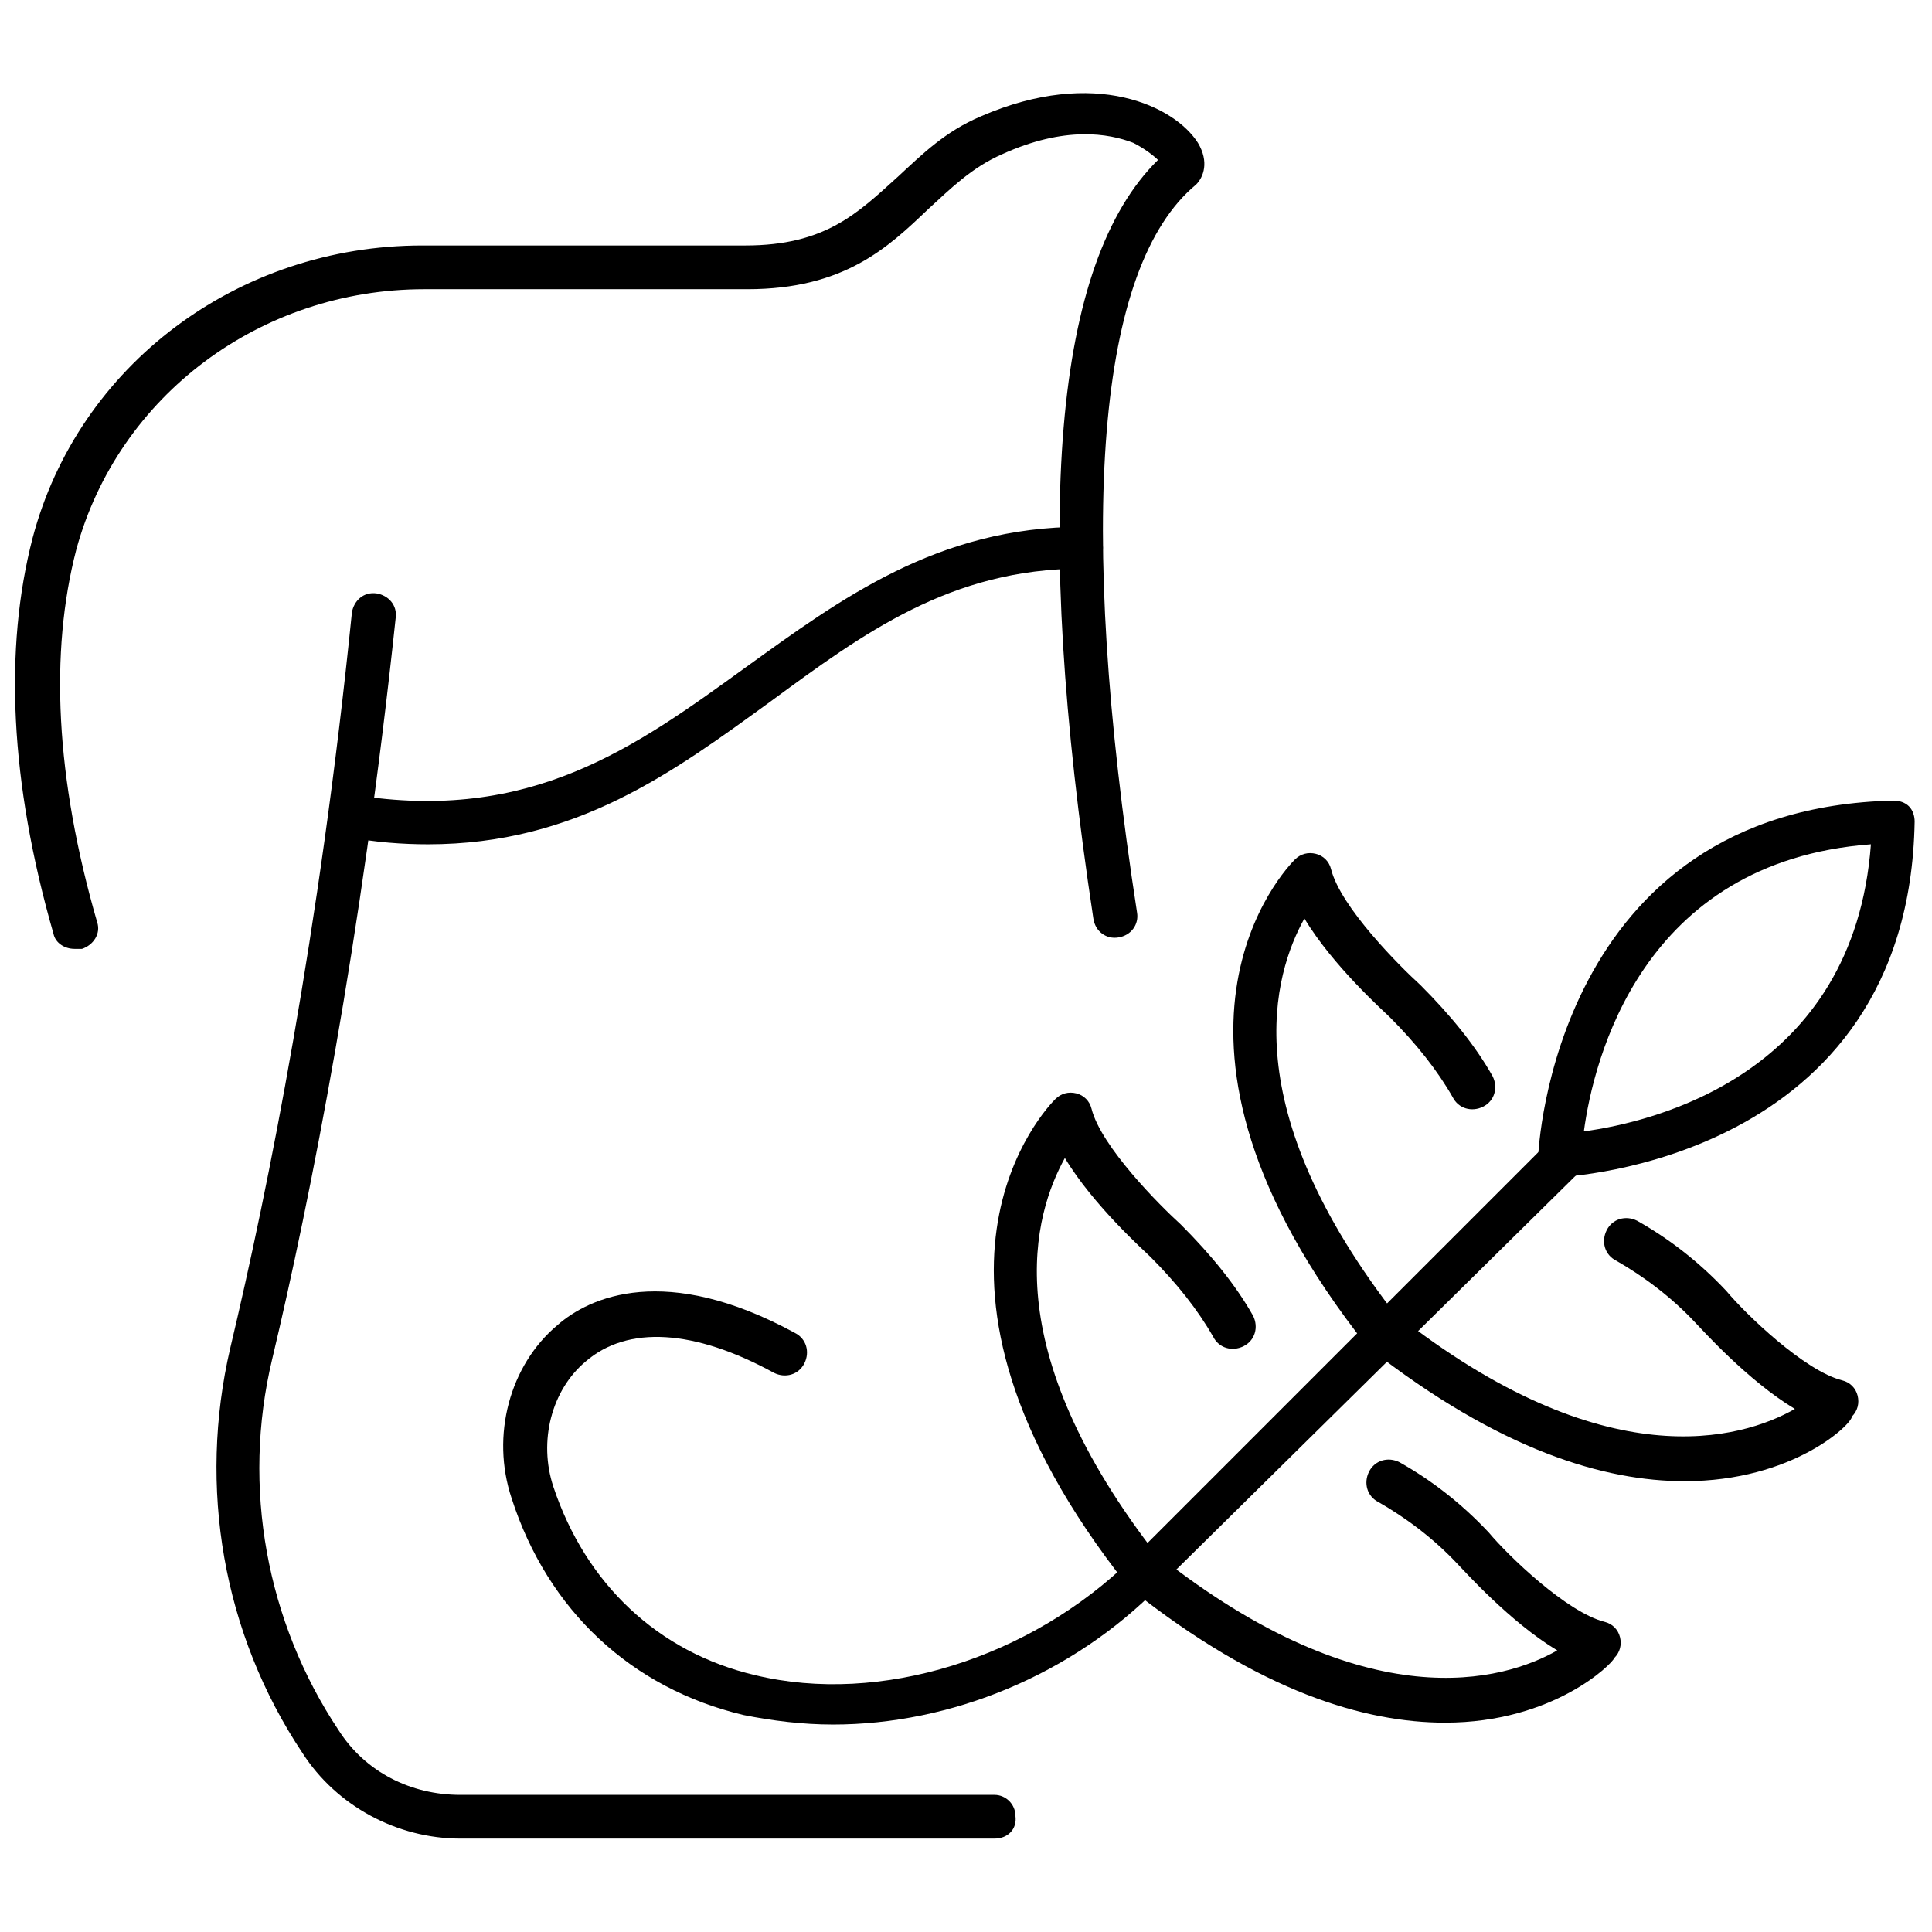
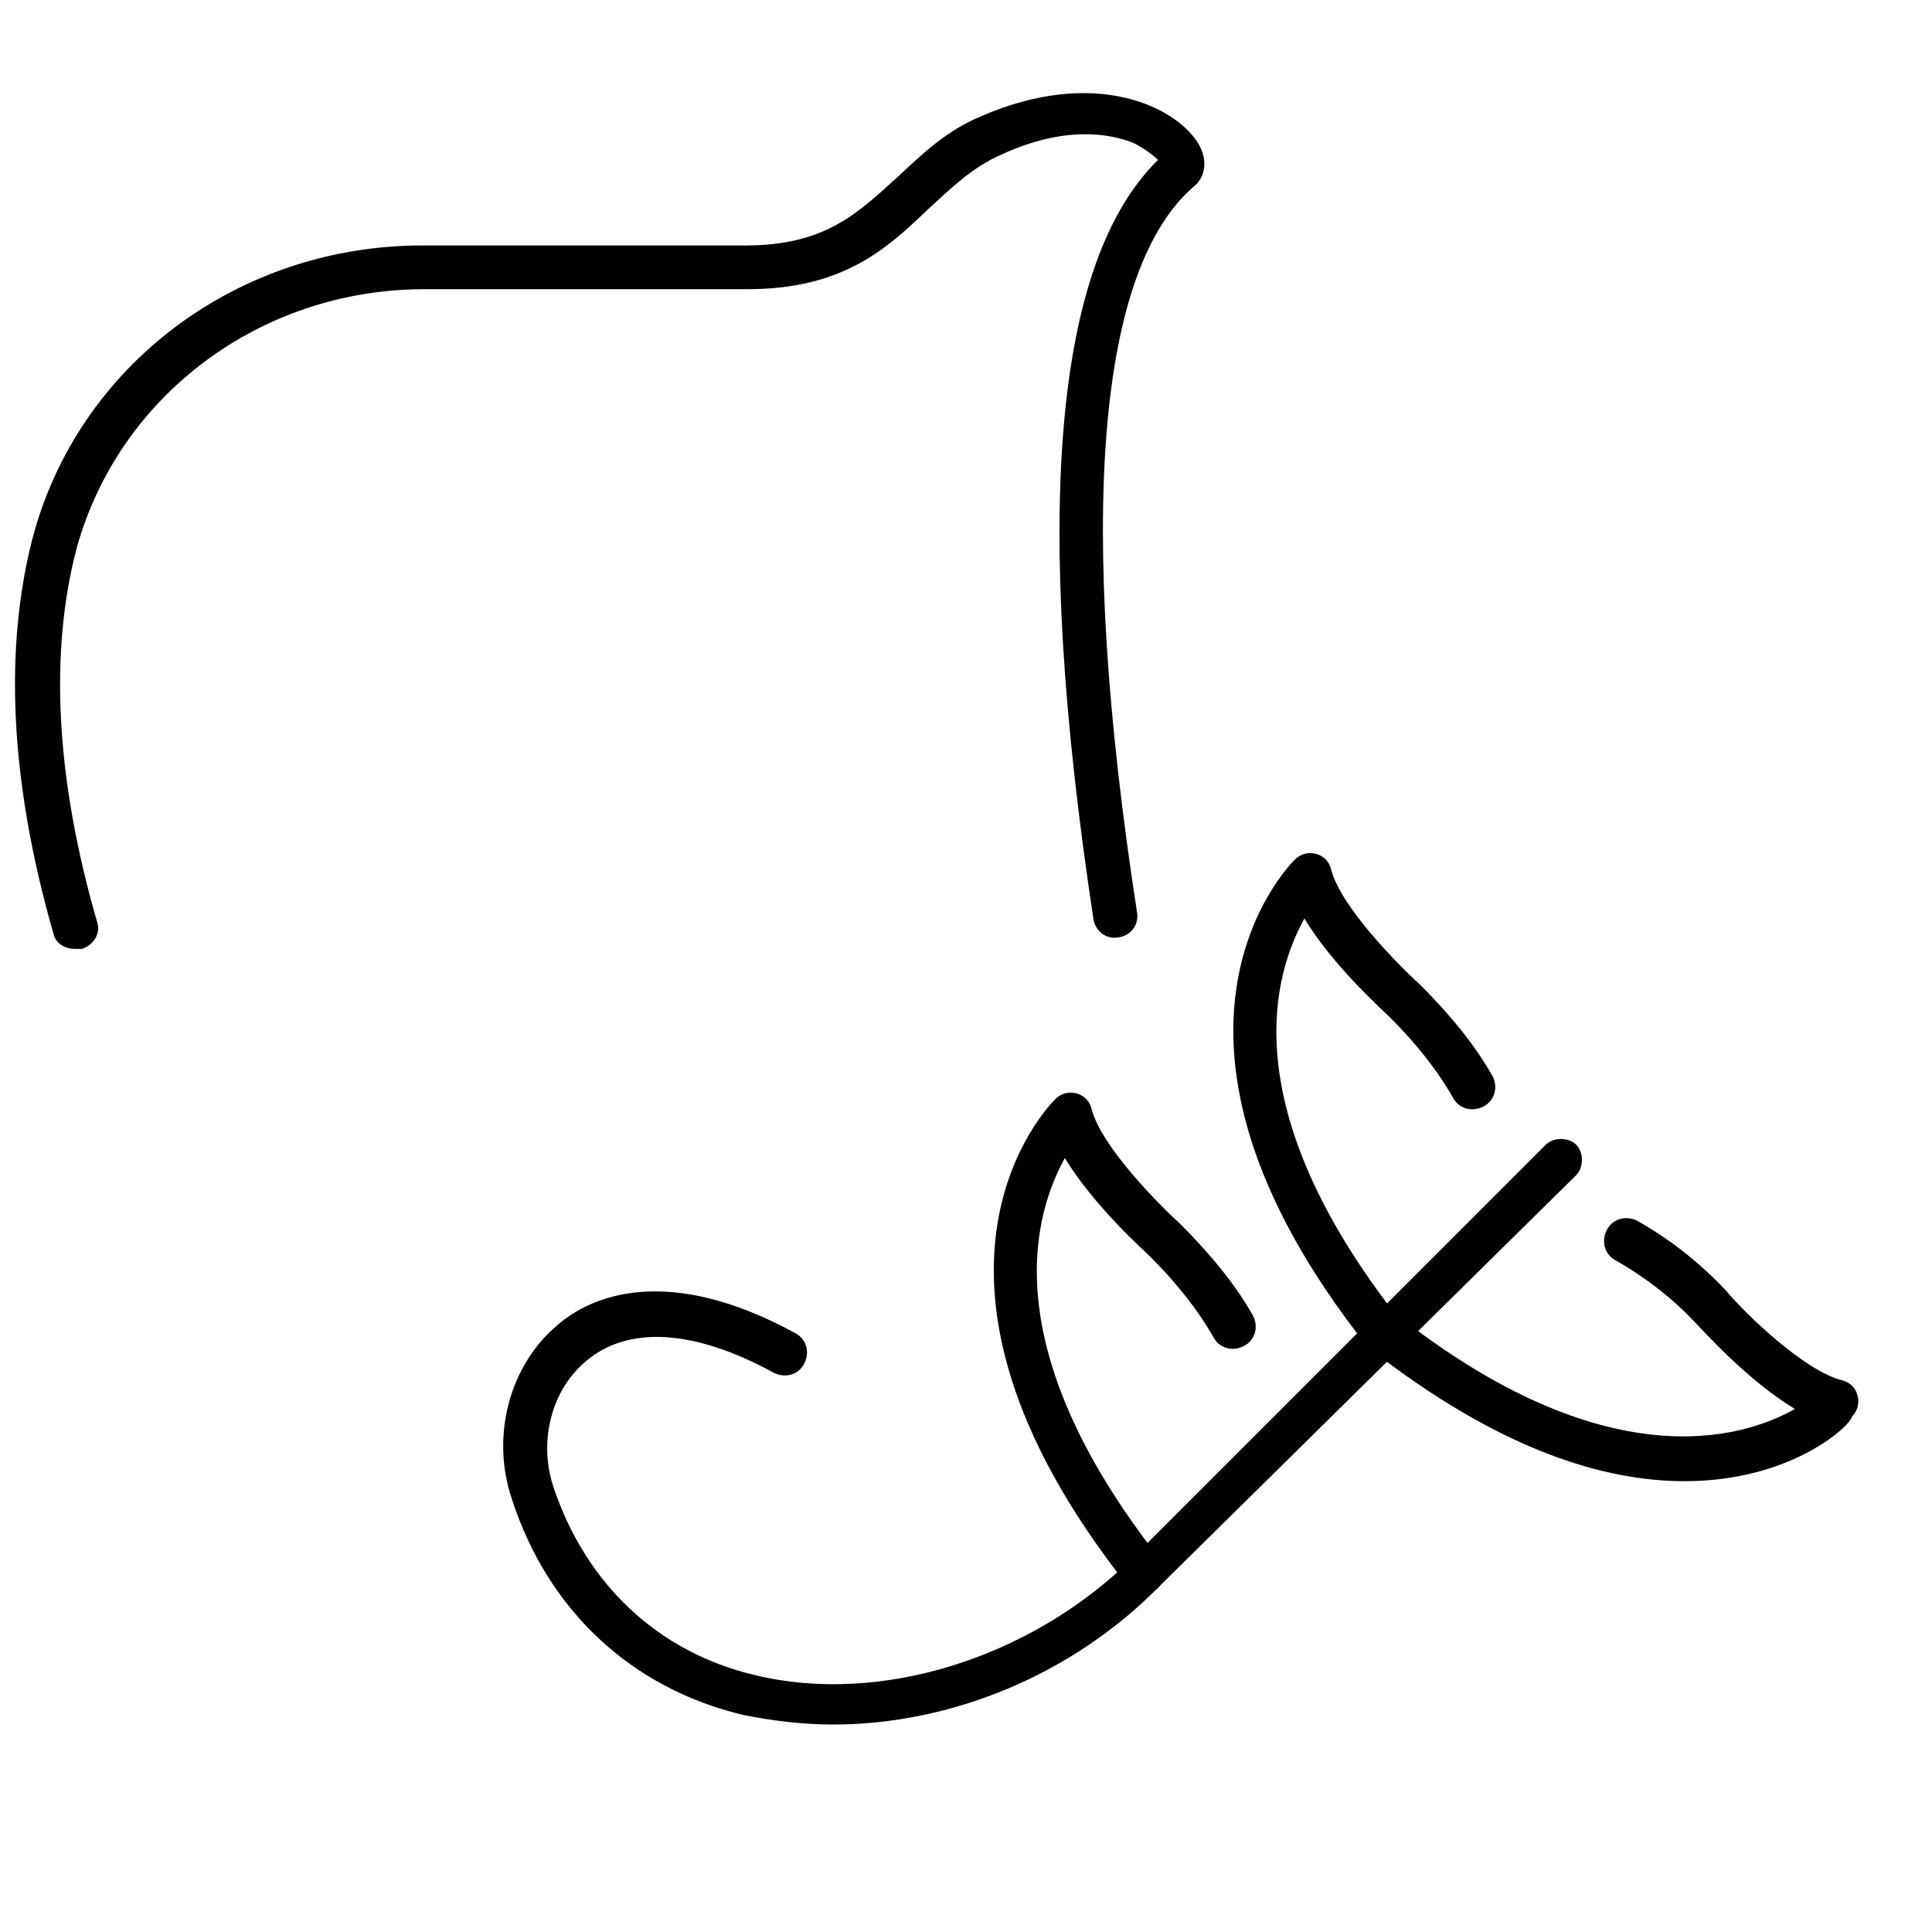
<svg xmlns="http://www.w3.org/2000/svg" width="800px" height="800px" version="1.1" viewBox="144 144 512 512">
  <defs>
    <clipPath id="b">
-       <path d="m551 356h100.9v100h-100.9z" />
-     </clipPath>
+       </clipPath>
    <clipPath id="a">
      <path d="m148.09 168h315.91v228h-315.91z" />
    </clipPath>
  </defs>
  <g clip-path="url(#b)">
-     <path d="m557.19 455.92c-1.512 0-3.023-0.504-4.031-1.512-1.008-1.008-1.512-2.519-1.512-4.031 0-1.008 4.031-92.195 94.211-94.211 1.512 0 3.023 0.504 4.031 1.512 1.008 1.008 1.512 2.519 1.512 4.031-1.512 90.18-93.203 94.211-94.211 94.211 0.504 0 0 0 0 0zm82.625-88.168c-60.961 4.535-73.559 57.434-76.074 76.074 18.641-2.516 71.539-15.113 76.074-76.074z" />
-   </g>
+     </g>
  <path d="m364.73 601.02c-8.062 0-16.121-1.008-23.68-2.519-29.727-7.055-51.891-27.711-61.465-57.434-5.543-16.625-0.504-35.266 12.09-45.848 8.566-7.559 28.719-16.625 62.977 2.016 3.023 1.512 4.031 5.039 2.519 8.062s-5.039 4.031-8.062 2.519c-21.16-11.586-38.793-12.594-49.879-3.023-9.07 7.559-12.594 21.16-8.566 33.25 8.566 25.695 27.711 43.832 53.402 49.879 33.25 8.062 73.051-4.535 99.754-30.73l109.83-109.83c2.016-2.016 6.047-2.016 8.062 0s2.016 6.047 0 8.062l-110.33 108.82c-23.176 23.676-55.418 36.777-86.656 36.777z" />
  <path d="m590.44 536.53c-21.16 0-48.871-8.062-83.633-35.266-2.519-2.016-3.023-5.543-1.008-8.062s5.543-3.023 8.062-1.008c55.418 43.832 91.691 33.25 105.8 25.191-12.594-7.559-24.688-21.16-26.199-22.672-6.551-7.055-14.105-12.594-21.16-16.625-3.023-1.512-4.031-5.039-2.519-8.062 1.512-3.023 5.039-4.031 8.062-2.519 8.062 4.535 16.121 10.578 23.68 18.641 5.039 6.047 20.656 21.16 30.73 23.68 2.016 0.504 3.527 2.016 4.031 4.031s0 4.031-1.512 5.543c0 2.016-15.617 17.129-44.336 17.129z" />
-   <path d="m526.96 600.52c-21.16 0-48.871-8.062-83.129-35.266-2.519-2.016-3.023-5.543-1.008-8.062 2.016-2.519 5.543-3.023 8.062-1.008 55.418 43.832 91.691 33.25 105.8 25.191-12.594-7.559-24.688-21.16-26.199-22.672-6.551-7.055-14.105-12.594-21.16-16.625-3.023-1.512-4.031-5.039-2.519-8.062 1.512-3.023 5.039-4.031 8.062-2.519 8.062 4.535 16.121 10.578 23.68 18.641 5.039 6.047 20.656 21.16 30.73 23.68 2.016 0.504 3.527 2.016 4.031 4.031s0 4.031-1.512 5.543c-0.504 1.512-16.121 17.129-44.84 17.129z" />
  <path d="m510.84 502.78c-1.512 0-3.527-0.504-4.535-2.016-64.992-82.121-21.16-126.96-19.145-128.98 1.512-1.512 3.527-2.016 5.543-1.512 2.016 0.504 3.527 2.016 4.031 4.031 2.519 10.078 18.137 25.695 23.68 30.73 8.062 8.062 14.609 16.121 19.145 24.184 1.512 3.023 0.504 6.551-2.519 8.062-3.023 1.512-6.551 0.504-8.062-2.519-4.031-7.055-9.574-14.105-16.625-21.16-1.512-1.512-15.113-13.602-22.672-26.199-8.062 14.609-19.145 49.879 25.191 106.3 2.016 2.519 1.512 6.047-1.008 8.062-0.504 0.504-2.016 1.008-3.023 1.008z" />
  <path d="m447.36 566.25c-1.512 0-3.527-0.504-4.535-2.016-64.988-82.117-21.156-126.96-19.145-128.97 1.512-1.512 3.527-2.016 5.543-1.512s3.527 2.016 4.031 4.031c2.519 10.078 18.137 25.695 23.68 30.73 8.062 8.062 14.609 16.121 19.145 24.184 1.512 3.023 0.504 6.551-2.519 8.062-3.023 1.512-6.551 0.504-8.062-2.519-4.031-7.055-9.574-14.105-16.625-21.16-1.512-1.512-15.113-13.602-22.672-26.199-8.062 14.609-19.145 49.879 25.191 106.3 2.016 2.519 1.512 6.047-1.008 8.062-0.504 0.5-2.016 1.004-3.023 1.004z" />
  <g clip-path="url(#a)">
    <path d="m163.71 395.46c-2.519 0-5.039-1.512-5.543-4.031-11.586-40.305-13.098-75.57-5.543-104.79 12.09-45.848 54.41-77.586 103.28-77.586h85.648c21.16 0 29.727-8.566 40.305-18.137 6.551-6.047 12.594-12.09 22.168-16.121 30.23-13.098 51.387-2.519 57.434 7.055 3.023 5.039 1.512 9.07-0.504 11.082-26.199 21.664-31.738 88.672-15.617 192.96 0.504 3.023-1.512 6.047-5.039 6.551-3.023 0.504-6.047-1.512-6.551-5.039-16.117-106.31-10.578-173.82 17.133-201.02-1.008-1.008-3.527-3.023-6.551-4.535-6.551-2.519-18.137-4.535-34.762 3.023-8.059 3.527-13.602 9.07-19.648 14.609-10.578 10.078-22.168 21.16-47.863 21.16h-85.648c-43.328 0-81.113 28.215-92.195 69.023-7.055 27.207-5.543 60.457 5.543 98.746 1.008 3.023-1.008 6.047-4.031 7.055h-2.016z" />
  </g>
-   <path d="m407.55 631.25h-141.57c-16.625 0-32.746-8.566-41.816-22.672-21.16-31.738-27.711-70.535-19.145-107.31 10.078-42.32 23.68-110.34 32.242-194.97 0.504-3.023 3.023-5.543 6.551-5.039 3.023 0.504 5.543 3.023 5.039 6.551-9.07 85.648-22.672 154.16-32.746 196.48-8.062 33.754-1.512 69.527 17.633 98.242 7.055 11.082 19.145 17.129 32.242 17.129h141.57c3.023 0 5.543 2.519 5.543 5.543 0.504 3.527-2.016 6.047-5.543 6.047z" />
-   <path d="m257.42 367.75c-6.551 0-14.105-0.504-21.664-2.016-3.023-0.504-5.039-3.527-4.535-6.551s3.527-5.543 6.551-4.535c46.855 7.559 74.562-12.594 103.79-33.754 25.191-18.137 50.883-37.281 89.176-37.281 3.023 0 5.543 2.519 5.543 5.543 0 3.023-2.519 5.543-5.543 5.543-34.762 0-57.938 17.129-82.625 35.266-25.699 18.641-51.391 37.785-90.688 37.785z" />
</svg>